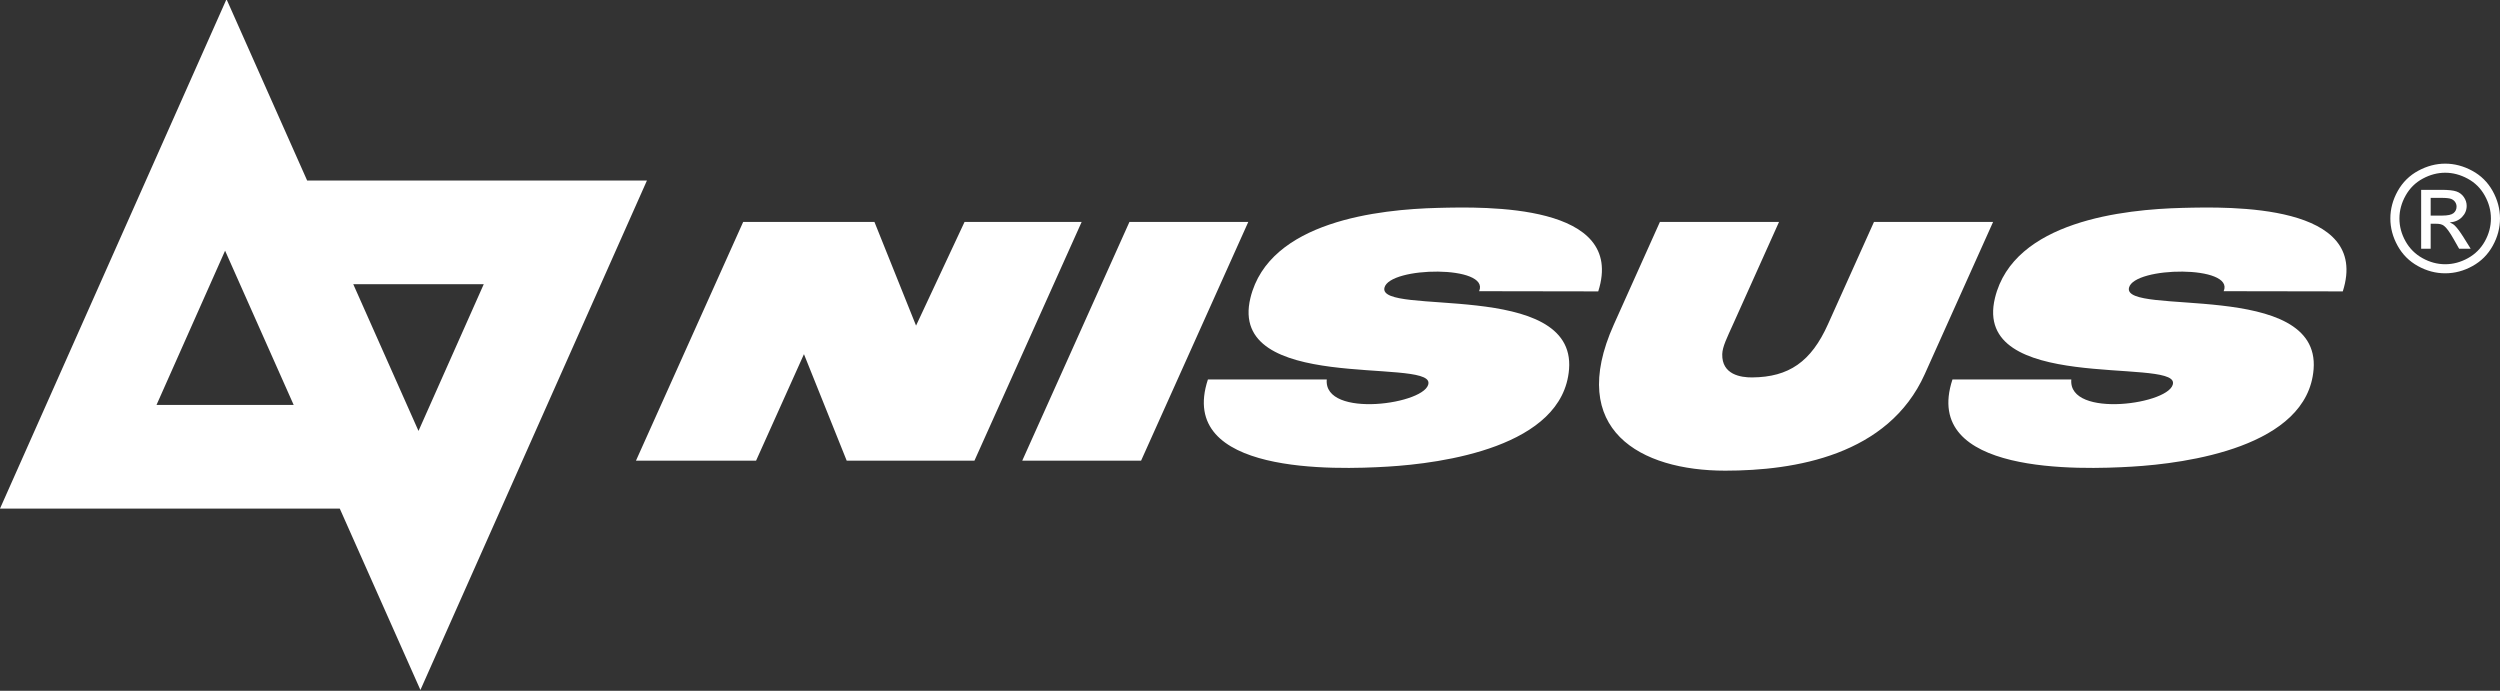
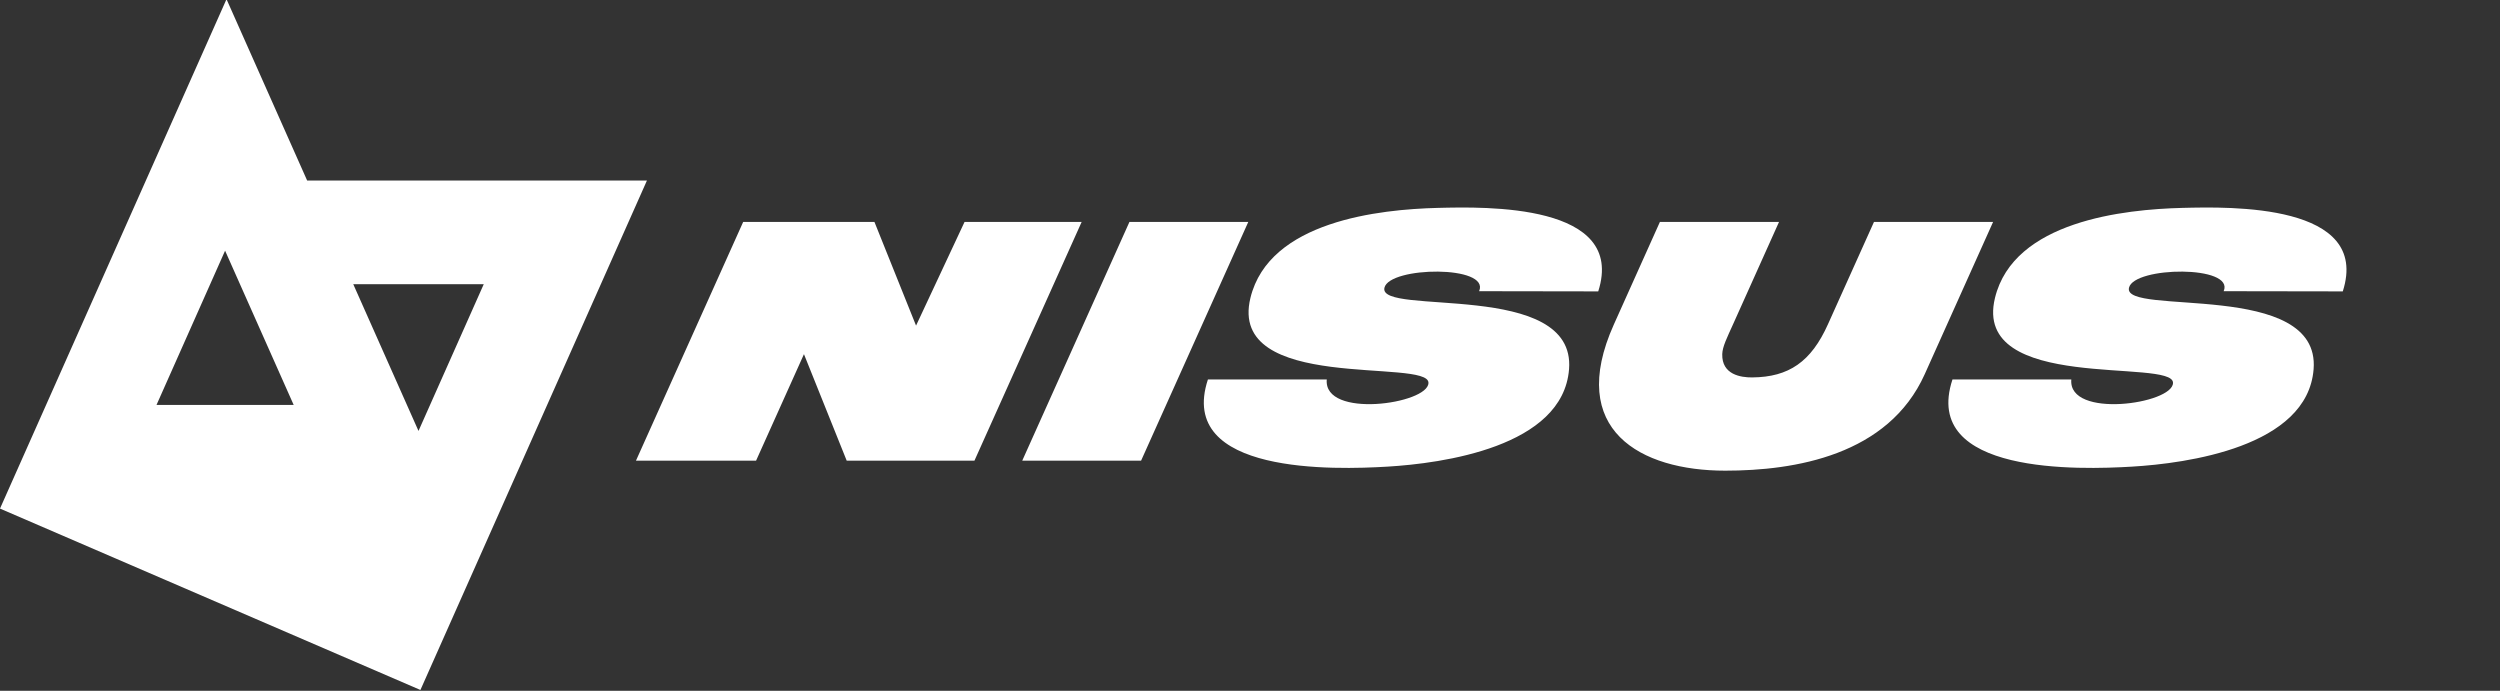
<svg xmlns="http://www.w3.org/2000/svg" width="228px" height="63px" viewBox="0 0 228 63">
  <rect x="0" y="0" width="228" height="63" fill="#333333" stroke="none" />
  <title>Nisus_logo</title>
  <desc>Created with Sketch.</desc>
  <g id="Page-1" stroke="none" stroke-width="1" fill="none" fill-rule="evenodd">
    <g id="Nisus_logo" transform="translate(0, -1)" fill="#FFFFFF">
-       <path d="M20.528,23.863 L26.784,37.931 L14.273,37.931 L20.528,23.863 Z M38.167,40.302 L44.118,26.919 L32.217,26.919 L38.167,40.302 Z M20.658,0.925 L28.013,17.467 L59,17.467 L38.342,63.925 L30.987,47.383 L0,47.383 L20.658,0.925 Z" id="Fill-1" />
-       <path d="M221.677,20.661 L222.731,20.661 C223.235,20.661 223.579,20.586 223.762,20.437 C223.945,20.287 224.038,20.089 224.038,19.844 C224.038,19.686 223.993,19.544 223.905,19.419 C223.817,19.292 223.694,19.2 223.538,19.139 C223.38,19.078 223.09,19.046 222.665,19.046 L221.677,19.046 L221.677,20.661 Z M220.809,23.686 L220.809,18.313 L222.659,18.313 C223.292,18.313 223.749,18.363 224.031,18.462 C224.316,18.562 224.54,18.734 224.71,18.983 C224.877,19.229 224.961,19.492 224.961,19.77 C224.961,20.161 224.82,20.505 224.538,20.794 C224.257,21.086 223.884,21.249 223.418,21.285 C223.608,21.364 223.762,21.459 223.875,21.57 C224.092,21.78 224.357,22.135 224.671,22.635 L225.327,23.686 L224.273,23.686 L223.794,22.841 C223.418,22.173 223.113,21.755 222.883,21.588 C222.724,21.466 222.494,21.404 222.188,21.407 L221.677,21.407 L221.677,23.686 L220.809,23.686 Z M223.004,16.753 C222.301,16.753 221.616,16.934 220.951,17.294 C220.286,17.653 219.766,18.168 219.391,18.838 C219.015,19.507 218.828,20.204 218.828,20.927 C218.828,21.649 219.013,22.339 219.382,22.999 C219.75,23.659 220.266,24.175 220.929,24.543 C221.591,24.912 222.283,25.098 223.004,25.098 C223.724,25.098 224.416,24.912 225.078,24.543 C225.741,24.175 226.256,23.659 226.623,22.999 C226.989,22.339 227.172,21.649 227.172,20.927 C227.172,20.204 226.985,19.507 226.611,18.838 C226.238,18.168 225.718,17.653 225.051,17.294 C224.384,16.934 223.701,16.753 223.004,16.753 Z M223.004,15.925 C223.844,15.925 224.662,16.14 225.463,16.572 C226.261,17.002 226.885,17.619 227.331,18.42 C227.776,19.222 228,20.059 228,20.927 C228,21.789 227.781,22.619 227.34,23.413 C226.901,24.209 226.286,24.826 225.492,25.265 C224.698,25.706 223.868,25.925 223.004,25.925 C222.138,25.925 221.309,25.706 220.515,25.265 C219.721,24.826 219.103,24.209 218.663,23.413 C218.222,22.619 218,21.789 218,20.927 C218,20.059 218.224,19.222 218.672,18.42 C219.122,17.619 219.746,17.002 220.544,16.572 C221.344,16.14 222.163,15.925 223.004,15.925 L223.004,15.925 Z" id="Fill-2" />
+       <path d="M20.528,23.863 L26.784,37.931 L14.273,37.931 L20.528,23.863 Z M38.167,40.302 L44.118,26.919 L32.217,26.919 L38.167,40.302 Z M20.658,0.925 L28.013,17.467 L59,17.467 L38.342,63.925 L0,47.383 L20.658,0.925 Z" id="Fill-1" />
      <path d="M110.162,35.607 L110.724,35.607 L121.001,35.607 C120.681,39.218 130.254,37.849 130.276,35.922 C130.328,33.634 111.927,36.876 114.038,28.173 C115.743,21.147 125.849,20.093 131.127,19.96 C135.473,19.85 148.335,19.54 145.759,27.575 L134.895,27.557 C135.939,25.167 126.724,25.29 126.261,27.24 C125.635,29.883 143.737,26.455 143.098,34.667 C142.544,41.784 131.479,43.263 126.536,43.557 C121.847,43.837 107.281,44.328 110.162,35.607 Z M178.065,35.607 L178.627,35.607 L188.904,35.607 C188.584,39.218 198.157,37.849 198.179,35.922 C198.231,33.634 179.83,36.876 181.941,28.173 C183.646,21.147 193.752,20.093 199.03,19.96 C203.376,19.85 216.238,19.54 213.662,27.575 L202.798,27.557 C203.842,25.167 194.627,25.29 194.164,27.24 C193.538,29.883 211.64,26.455 211.001,34.667 C210.447,41.784 199.381,43.263 194.439,43.557 C189.75,43.837 175.184,44.328 178.065,35.607 Z M58,43.013 L67.779,21.238 L79.748,21.238 L83.544,30.696 L87.968,21.238 L98.648,21.238 L88.869,43.013 L77.219,43.013 L73.321,33.299 L68.954,43.013 L58,43.013 Z M93.228,43.013 L103.006,21.238 L113.845,21.238 L104.067,43.013 L93.228,43.013 Z M151.384,21.238 L162.248,21.238 L158.063,30.556 C157.519,31.767 157.086,32.612 157.069,33.299 C157.023,35.164 158.752,35.431 159.807,35.421 C163.136,35.391 165.175,34.003 166.715,30.561 L170.908,21.238 L181.772,21.238 L175.536,35.125 C172.21,42.53 163.693,43.925 157.335,43.925 C149.618,43.925 142.861,40.221 147.18,30.601 L151.384,21.238 Z" id="Fill-3" />
    </g>
  </g>
</svg>